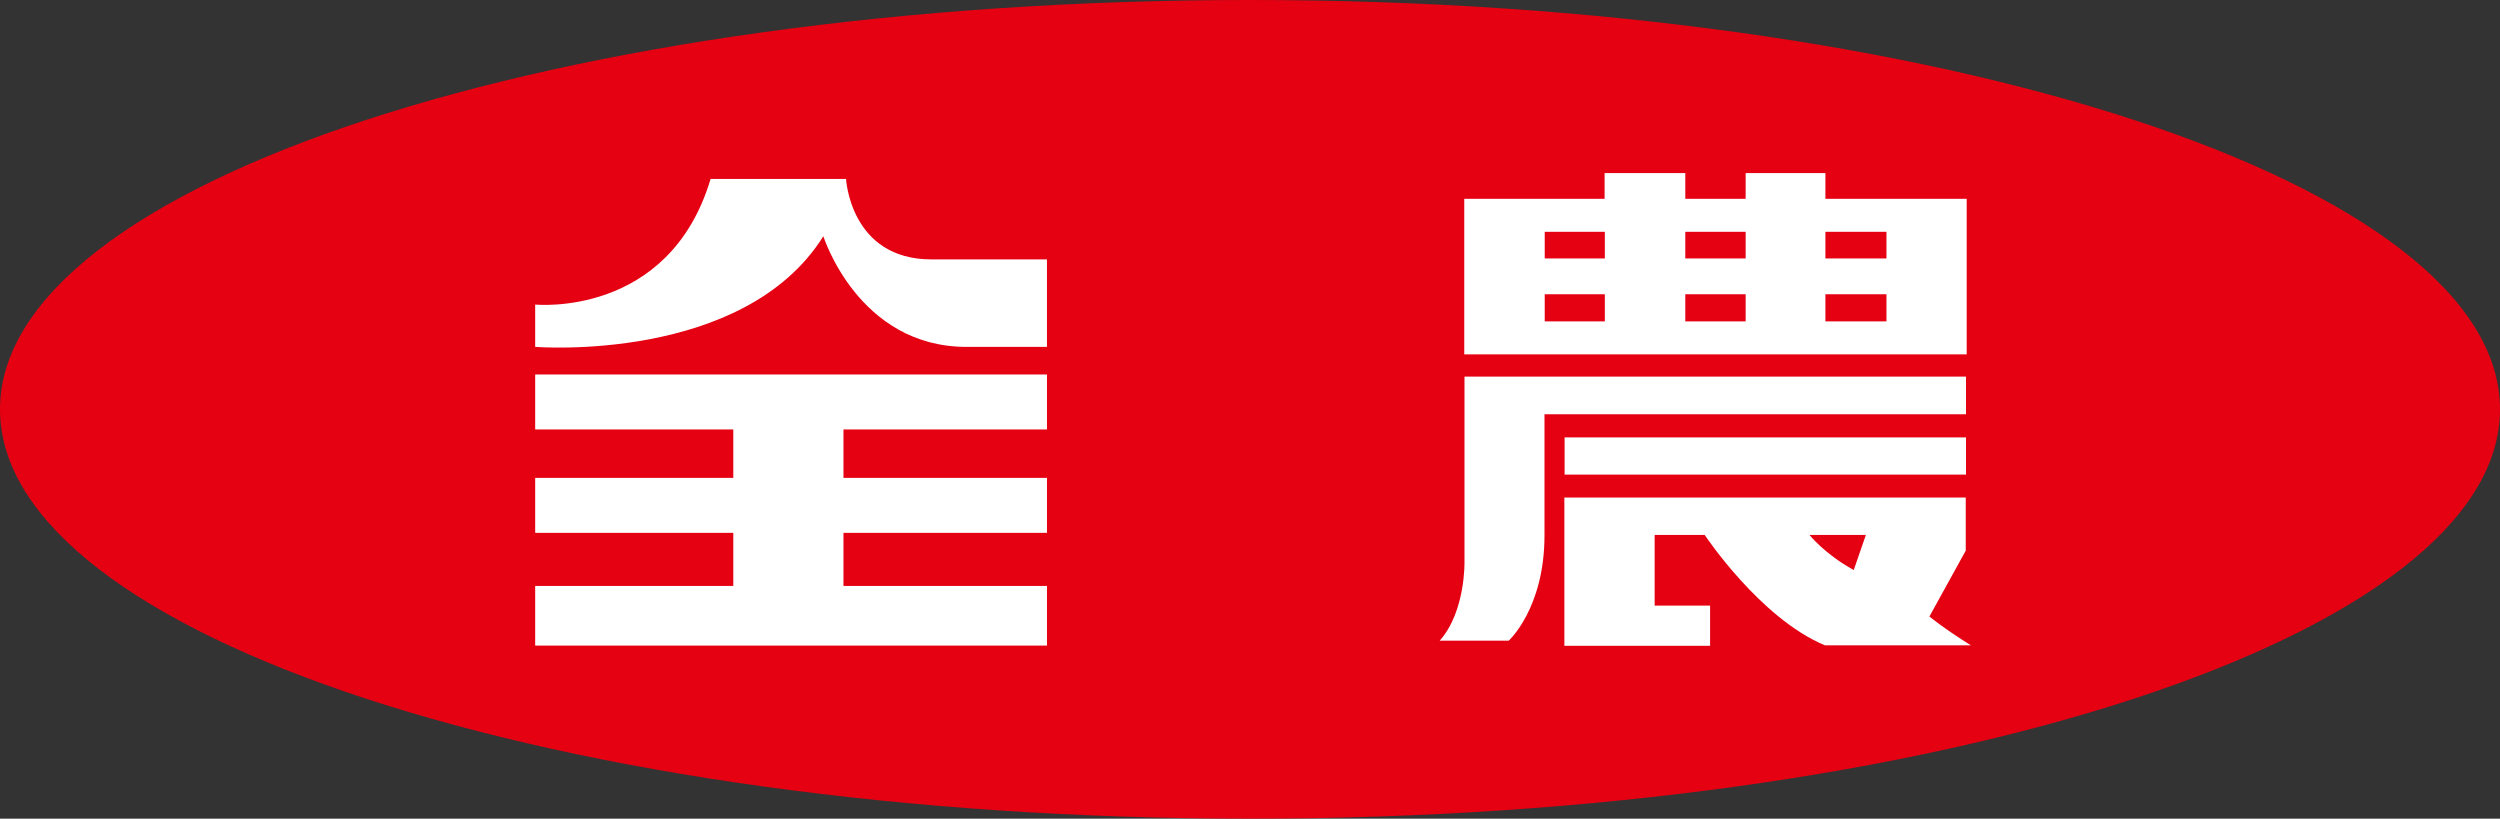
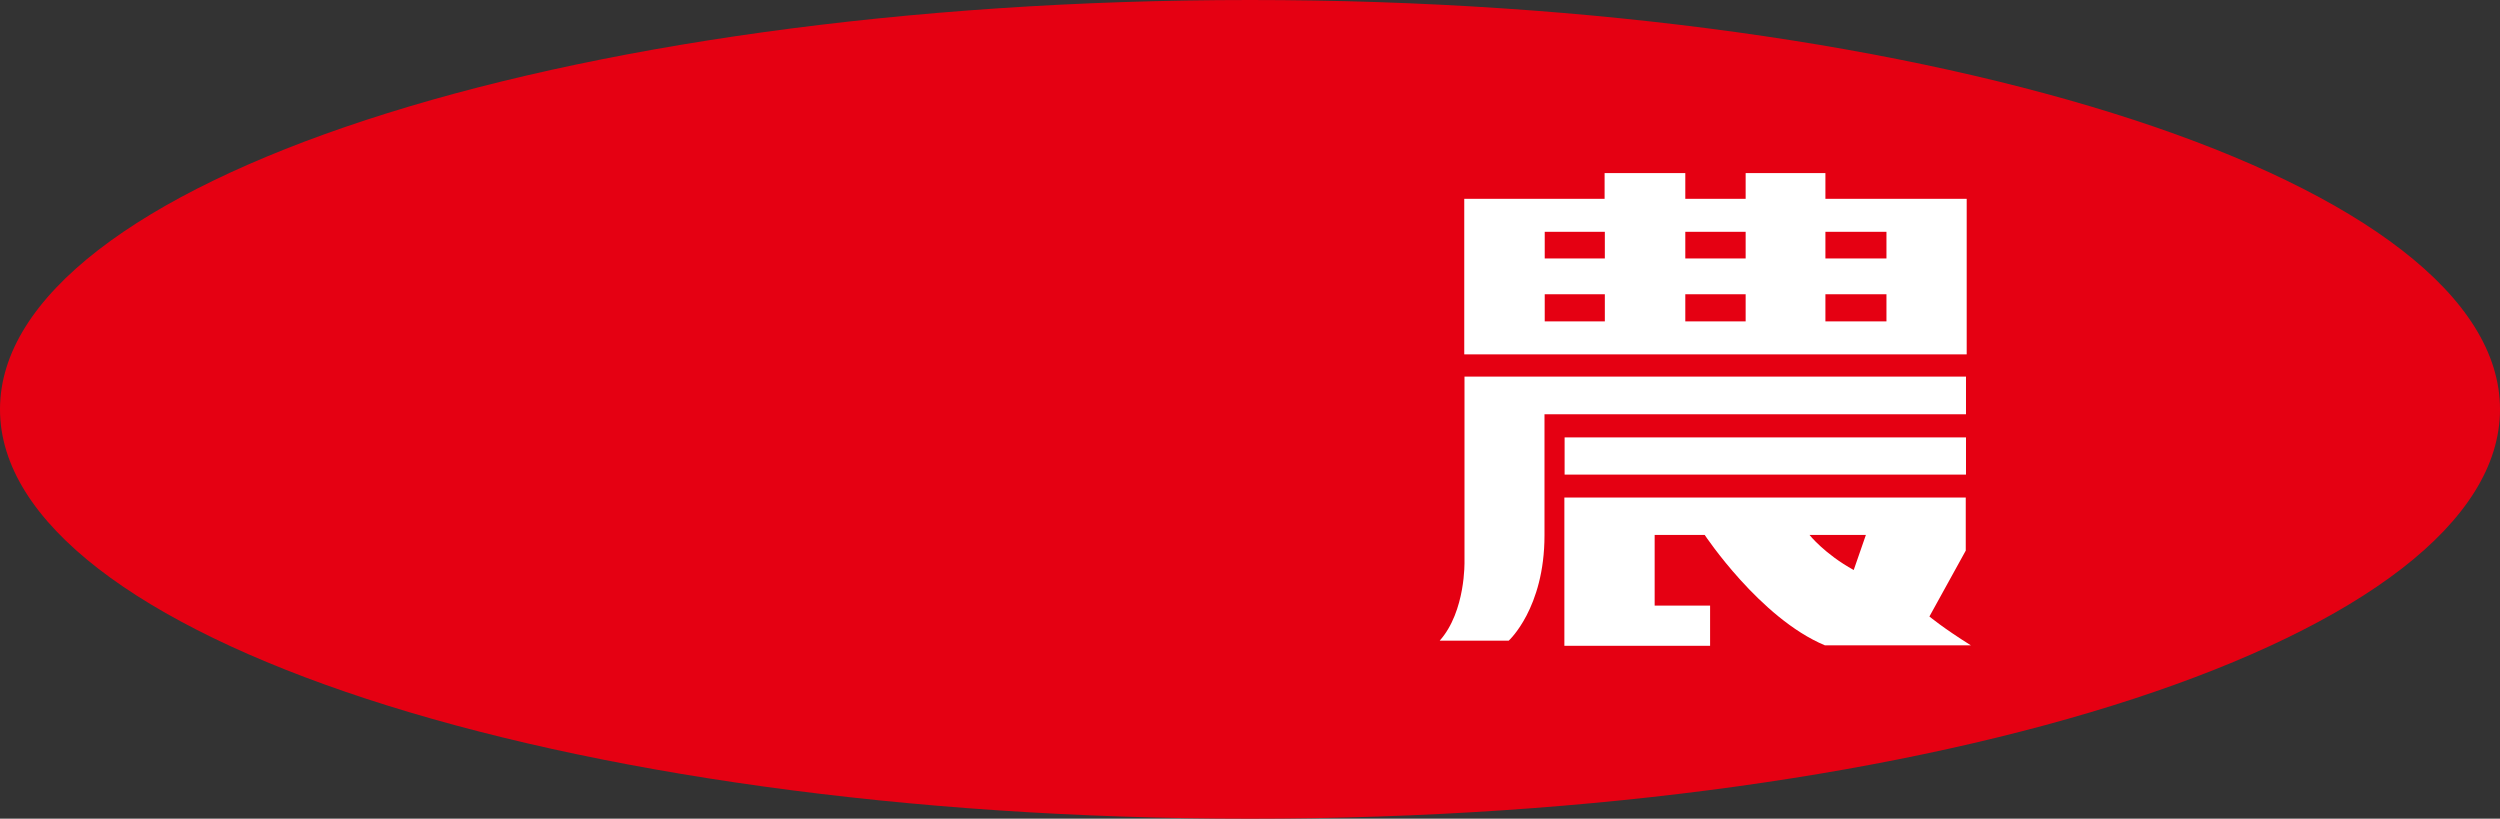
<svg xmlns="http://www.w3.org/2000/svg" id="b" viewBox="0 0 106.88 35">
  <rect x="0" y="0" width="106.88" height="35" fill="#333333" stroke="none" />
  <defs>
    <style>.e{fill:#e50012;}.e,.f{stroke-width:0px;}.f{fill:#fff;}</style>
  </defs>
  <g id="c">
    <g id="d">
      <path class="e" d="M53.44,0c29.52,0,53.44,7.84,53.44,17.5s-23.93,17.5-53.44,17.5S0,27.16,0,17.5,23.93,0,53.44,0" />
-       <polygon class="f" points="44.76 18.36 44.76 16.01 22.88 16.01 22.88 18.36 31.35 18.36 31.35 20.43 22.88 20.43 22.88 22.78 31.35 22.78 31.35 25.05 22.88 25.05 22.88 27.6 44.76 27.6 44.76 25.05 36.06 25.05 36.06 22.78 44.76 22.78 44.76 20.43 36.06 20.43 36.06 18.36 44.76 18.36" />
-       <path class="f" d="M41.32,14.83h3.44v-3.74h-4.94c-3.47,0-3.65-3.44-3.65-3.44h-5.79c-1.78,5.95-7.5,5.37-7.5,5.37v1.81s8.91.71,12.32-4.73c0,0,1.49,4.73,6.12,4.73" />
      <path class="f" d="M80.65,13.74h-2.61v-1.16h2.61v1.16ZM66.04,12.58h2.57v1.16h-2.57v-1.16ZM66.04,9.91h2.57v1.14h-2.57v-1.14ZM72.05,12.58h2.58v1.16h-2.58v-1.16ZM72.05,9.91h2.58v1.14h-2.58v-1.14ZM78.04,9.91h2.61v1.14h-2.61v-1.14ZM84.07,8.5h-6.03v-1.1h-3.41v1.1h-2.58v-1.1h-3.45v1.1h-6v6.65h21.48v-6.65h0Z" />
      <rect class="f" x="66.89" y="18.7" width="17.16" height="1.59" />
      <path class="f" d="M84.05,16.1h-21.44v7.89s.06,2.14-1.06,3.4h2.95s1.53-1.38,1.53-4.5v-5.18h18.02v-1.72" />
      <path class="f" d="M79.25,24.37c-1.25-.69-1.89-1.5-1.89-1.5h2.41l-.52,1.5ZM82.49,26.35l1.55-2.81v-2.27h-17.16v6.34h6.23v-1.72h-2.37v-3.02h2.14s2.36,3.56,5.14,4.72h6.24c-1.2-.75-1.78-1.24-1.78-1.24" />
    </g>
  </g>
</svg>